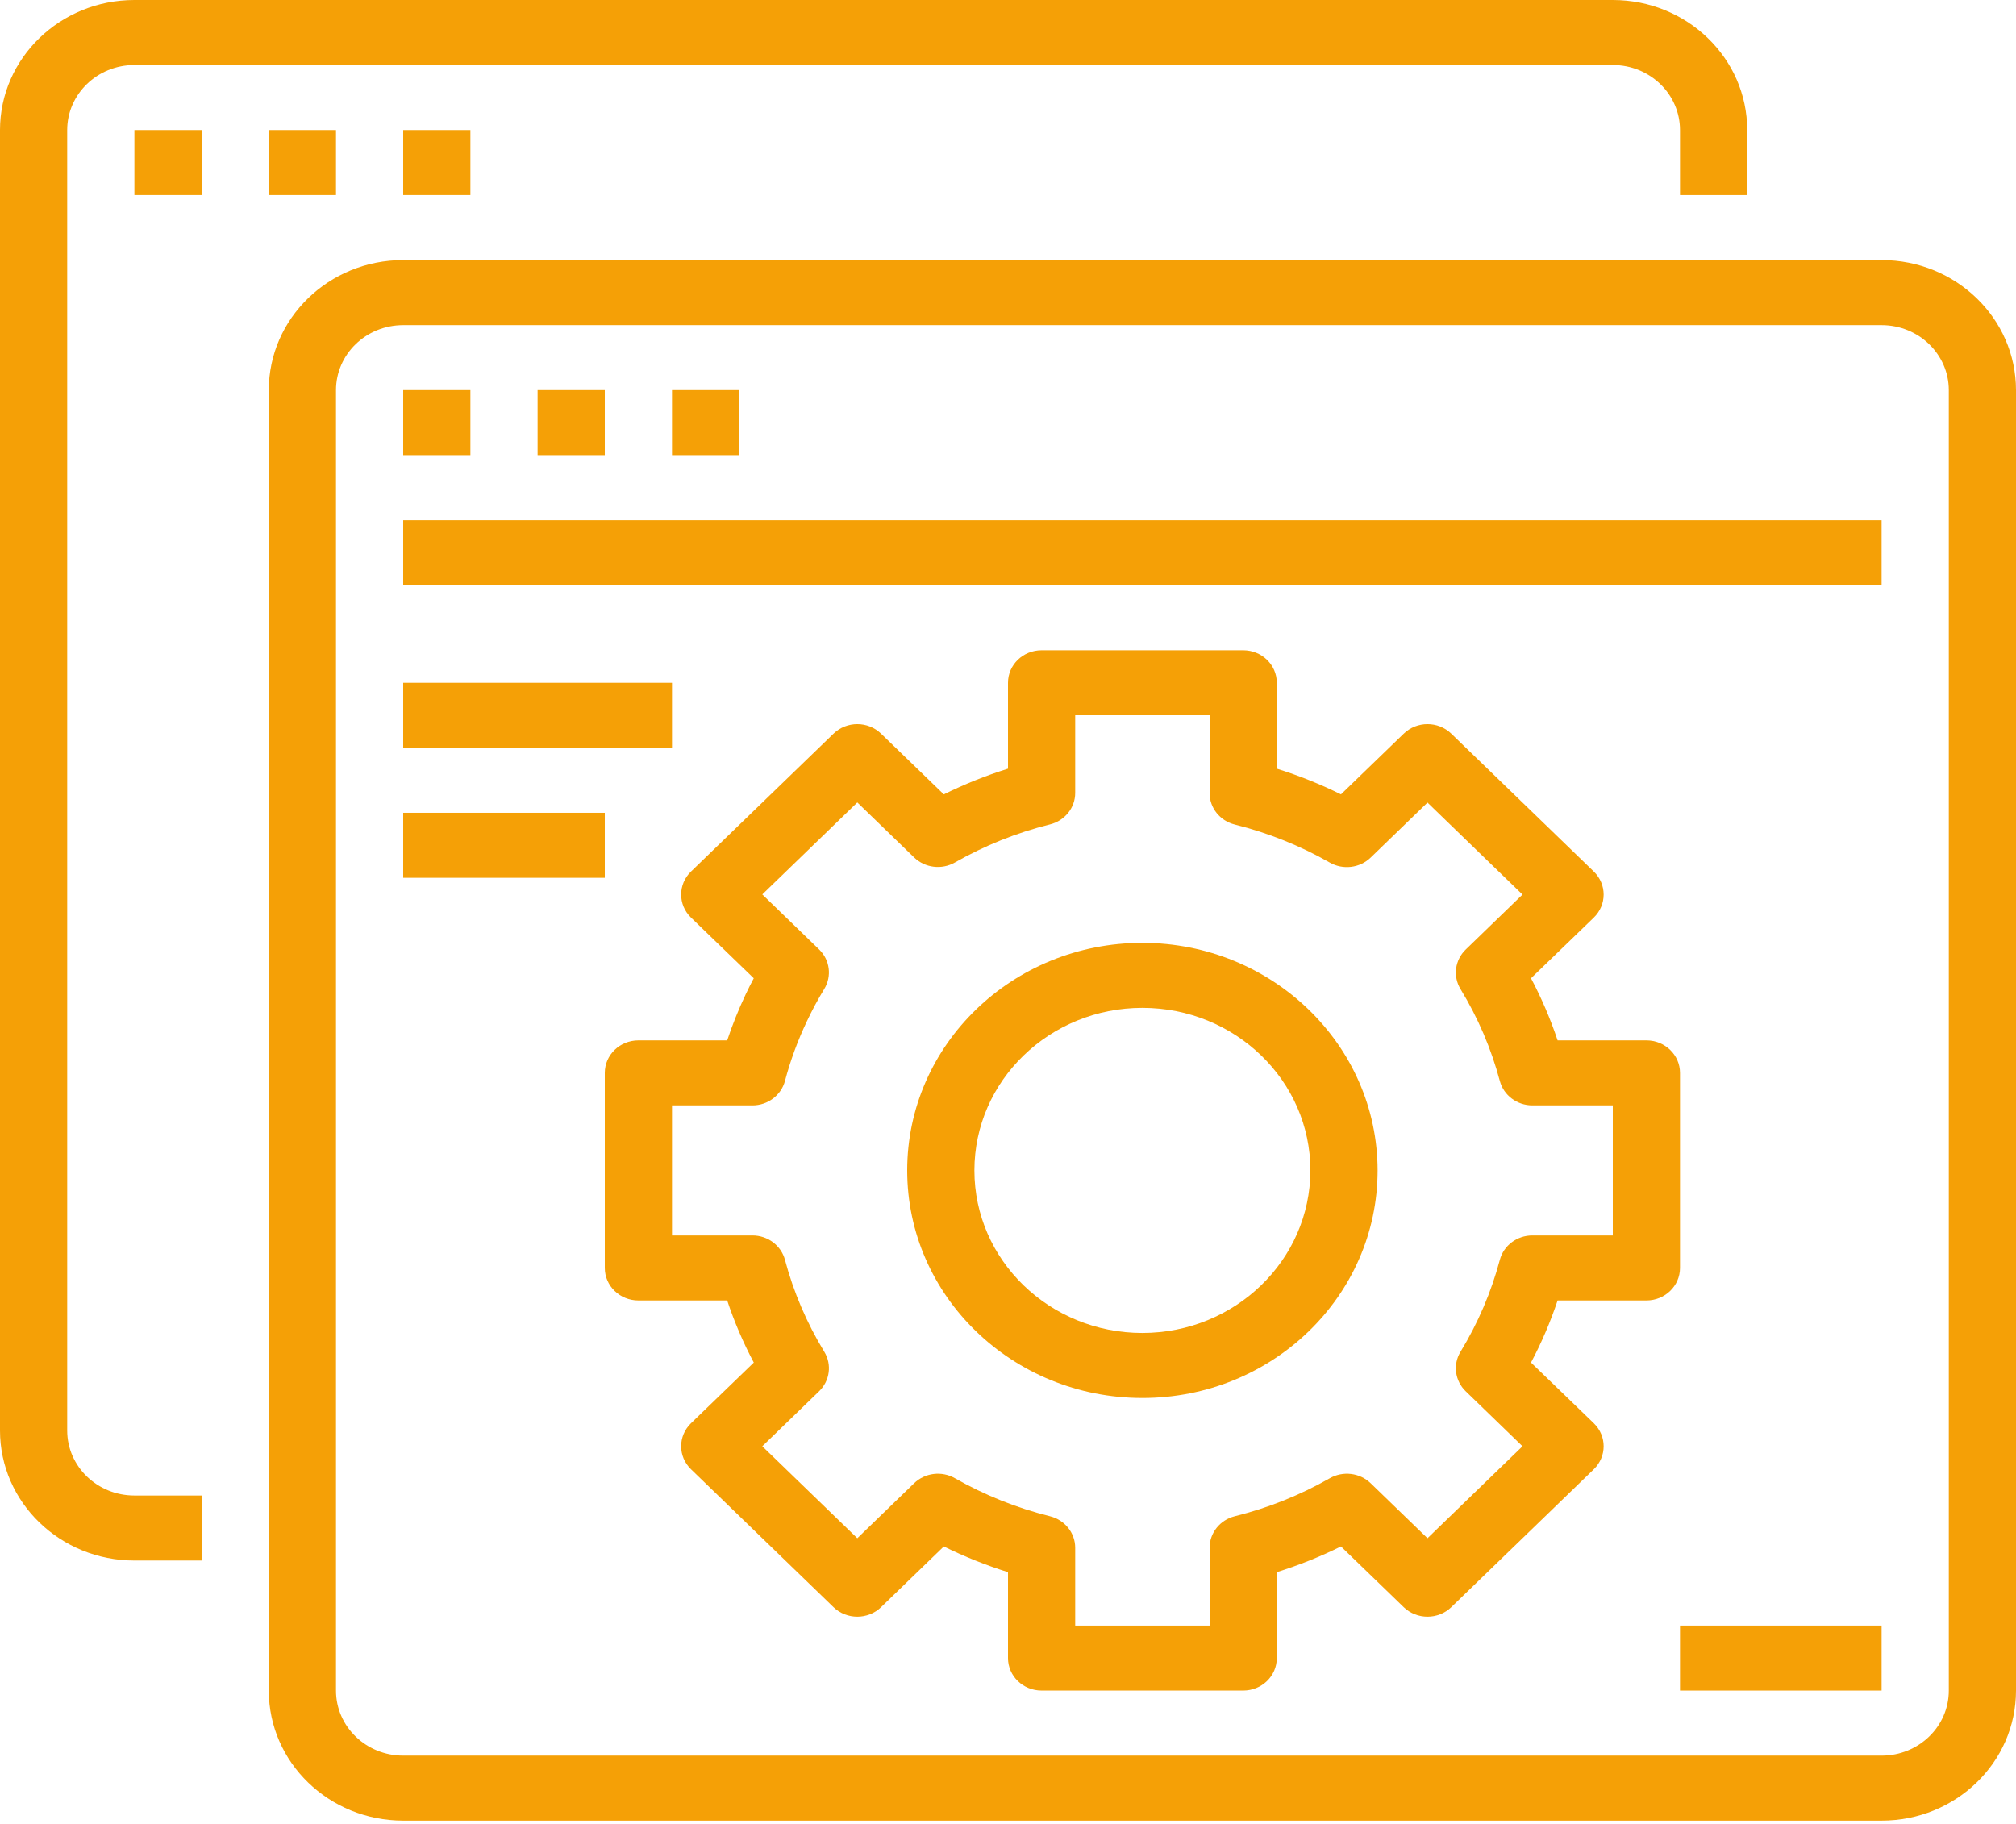
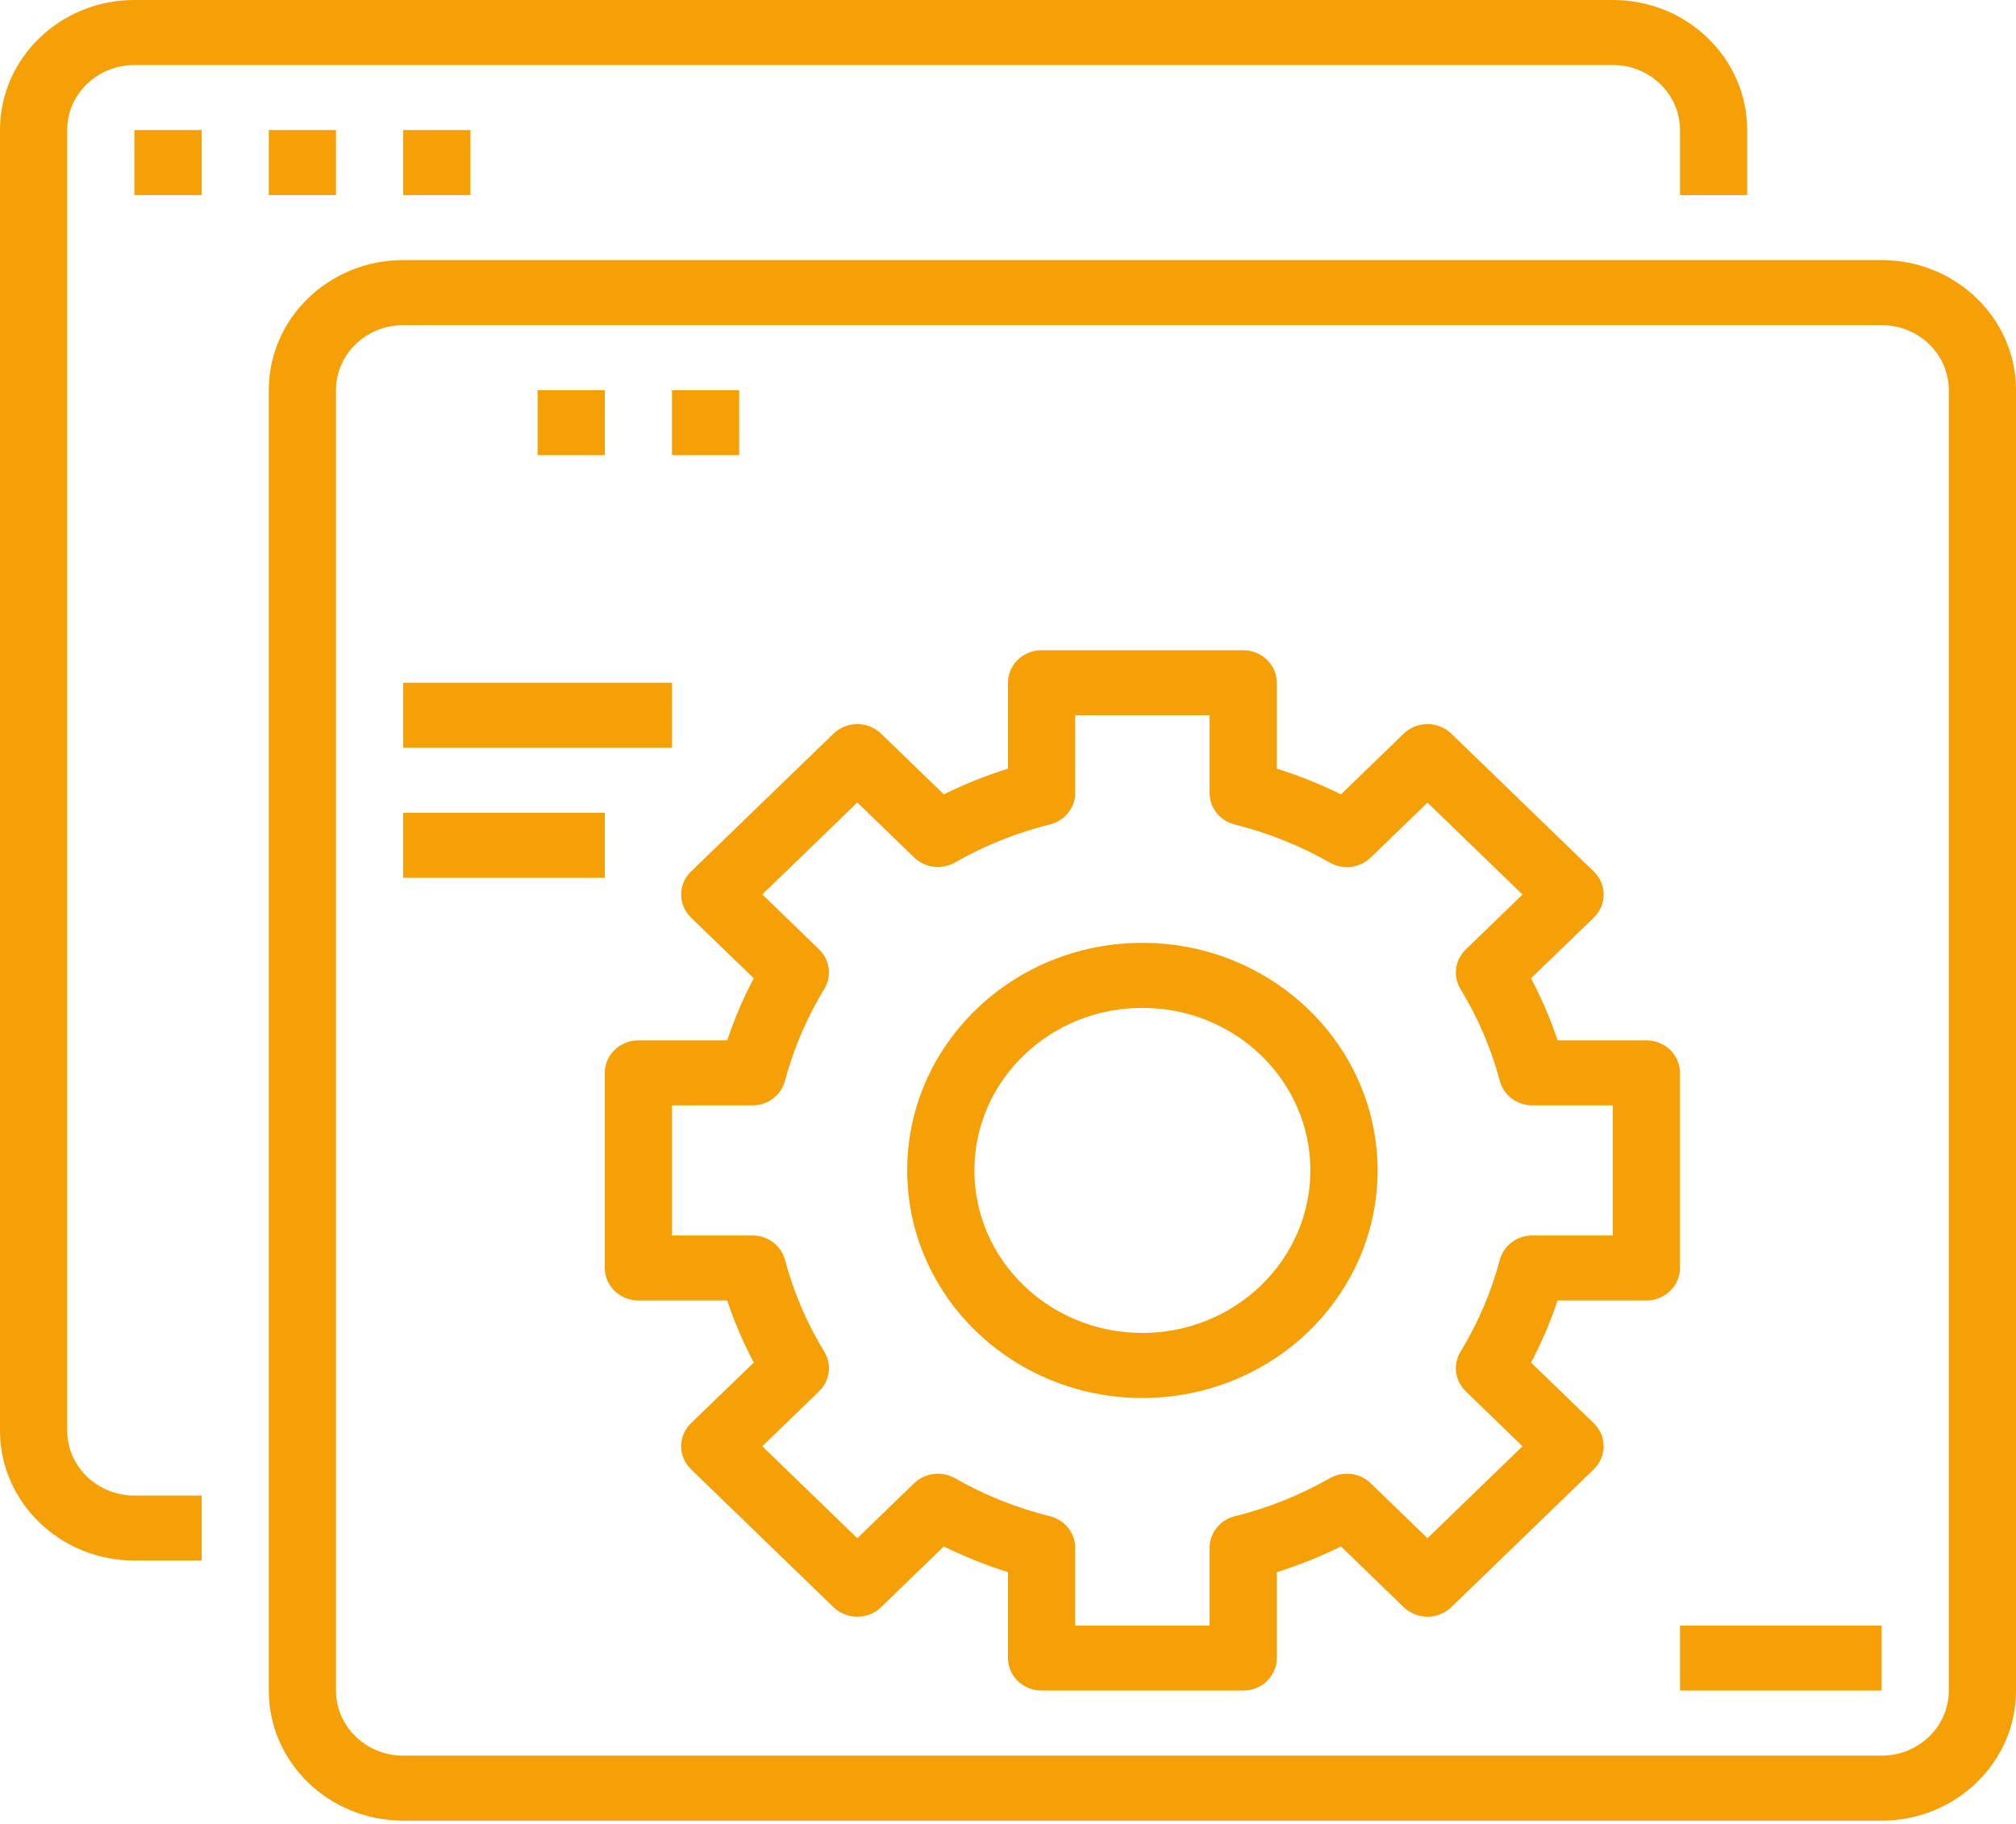
<svg xmlns="http://www.w3.org/2000/svg" width="63" height="57" viewBox="0 0 63 57" fill="none">
  <path d="M4.2 48.769H6.3V46.737H4.2C3.04 46.737 2.1 45.828 2.1 44.705V4.064C2.1 2.942 3.04 2.032 4.2 2.032H50.4C51.56 2.032 52.5 2.942 52.5 4.064V6.096H54.6V4.064C54.6 1.82 52.719 0 50.4 0H4.2C1.881 0 0 1.82 0 4.064V44.705C0 46.95 1.881 48.769 4.2 48.769Z" fill="#F5A006" />
  <path d="M4.2 4.064H6.3V6.096H4.2V4.064Z" fill="#F5A006" />
  <path d="M8.4 4.064H10.5V6.096H8.4V4.064Z" fill="#F5A006" />
  <path d="M12.6 4.064H14.7V6.096H12.6V4.064Z" fill="#F5A006" />
  <path d="M8.4 52.834C8.4 55.078 10.28 56.898 12.6 56.898H58.8C61.119 56.898 63 55.078 63 52.834V12.193C63 9.948 61.119 8.128 58.8 8.128H12.6C10.28 8.128 8.4 9.948 8.4 12.193V52.834ZM10.5 12.193C10.5 11.07 11.44 10.161 12.6 10.161H58.8C59.96 10.161 60.9 11.07 60.9 12.193V52.834C60.9 53.956 59.96 54.866 58.8 54.866H12.6C11.44 54.866 10.5 53.956 10.5 52.834V12.193Z" fill="#F5A006" />
-   <path d="M12.6 12.192H14.7V14.224H12.6V12.192Z" fill="#F5A006" />
  <path d="M16.8 12.192H18.9V14.224H16.8V12.192Z" fill="#F5A006" />
  <path d="M21 12.192H23.1V14.224H21V12.192Z" fill="#F5A006" />
-   <path d="M12.6 16.257H58.8V18.289H12.6V16.257Z" fill="#F5A006" />
  <path d="M12.6 21.337H21V23.369H12.6V21.337Z" fill="#F5A006" />
  <path d="M12.6 25.401H18.9V27.433H12.6V25.401Z" fill="#F5A006" />
  <path d="M35.7 29.465C31.64 29.465 28.35 32.649 28.35 36.577C28.35 40.505 31.64 43.689 35.7 43.689C39.76 43.689 43.05 40.505 43.05 36.577C43.045 32.651 39.757 29.469 35.7 29.465ZM35.7 41.657C32.801 41.657 30.45 39.383 30.45 36.577C30.45 33.772 32.801 31.497 35.7 31.497C38.599 31.497 40.95 33.772 40.95 36.577C40.946 39.381 38.598 41.654 35.7 41.657Z" fill="#F5A006" />
  <path d="M52.5 33.529C52.5 32.968 52.03 32.513 51.45 32.513H48.675C48.452 31.845 48.175 31.196 47.844 30.572L49.807 28.675C50.216 28.277 50.216 27.635 49.807 27.238L45.352 22.927C44.941 22.53 44.277 22.53 43.867 22.927L41.905 24.825C41.26 24.506 40.589 24.237 39.9 24.022V21.337C39.9 20.775 39.43 20.321 38.85 20.321H32.55C31.97 20.321 31.5 20.775 31.5 21.337V24.022C30.811 24.237 30.14 24.506 29.494 24.825L27.533 22.927C27.123 22.53 26.459 22.53 26.048 22.927L21.593 27.238C21.184 27.635 21.184 28.277 21.593 28.675L23.555 30.572C23.467 30.739 23.382 30.905 23.303 31.074C23.081 31.543 22.888 32.023 22.725 32.513H19.95C19.37 32.513 18.9 32.968 18.9 33.529V39.625C18.9 40.186 19.37 40.641 19.95 40.641H22.725C22.947 41.309 23.225 41.958 23.556 42.582L21.593 44.479C21.184 44.876 21.184 45.519 21.593 45.916L26.048 50.227C26.459 50.623 27.123 50.623 27.533 50.227L29.494 48.329C30.14 48.648 30.811 48.916 31.5 49.132V51.817C31.5 52.379 31.97 52.833 32.55 52.833H38.85C39.43 52.833 39.9 52.379 39.9 51.817V49.132C40.589 48.916 41.26 48.648 41.905 48.329L43.867 50.227C44.277 50.623 44.941 50.623 45.352 50.227L49.807 45.916C50.216 45.519 50.216 44.876 49.807 44.479L47.844 42.582C48.175 41.958 48.452 41.309 48.675 40.641H51.45C52.03 40.641 52.5 40.186 52.5 39.625V33.529ZM50.4 38.609H47.886C47.407 38.609 46.989 38.923 46.87 39.371C46.602 40.379 46.188 41.347 45.641 42.244C45.398 42.643 45.465 43.151 45.803 43.479L47.578 45.198L44.609 48.072L42.833 46.353C42.494 46.025 41.969 45.961 41.556 46.197C40.629 46.726 39.63 47.126 38.587 47.385C38.124 47.501 37.8 47.906 37.8 48.369V50.801H33.6V48.369C33.6 47.906 33.276 47.501 32.812 47.385C31.77 47.126 30.771 46.726 29.843 46.197C29.431 45.961 28.906 46.025 28.567 46.353L26.791 48.072L23.822 45.198L25.597 43.479C25.935 43.151 26.002 42.643 25.759 42.244C25.212 41.347 24.798 40.379 24.53 39.371C24.41 38.923 23.992 38.609 23.514 38.609H21V34.545H23.514C23.992 34.545 24.41 34.231 24.53 33.783C24.7 33.143 24.928 32.52 25.213 31.921C25.377 31.573 25.559 31.234 25.759 30.905C26.001 30.506 25.935 29.998 25.597 29.671L23.822 27.952L26.791 25.078L28.567 26.797C28.906 27.125 29.431 27.189 29.843 26.953C30.771 26.424 31.77 26.023 32.812 25.764C33.276 25.649 33.6 25.244 33.6 24.781V22.353H37.8V24.785C37.8 25.248 38.124 25.653 38.587 25.768C39.63 26.028 40.629 26.428 41.556 26.957C41.969 27.193 42.494 27.128 42.833 26.801L44.609 25.082L47.578 27.956L45.803 29.675C45.465 30.003 45.398 30.511 45.641 30.91C46.188 31.807 46.602 32.775 46.87 33.783C46.989 34.231 47.407 34.545 47.886 34.545H50.4V38.609Z" fill="#F5A006" />
  <path d="M52.5 50.801H58.8V52.833H52.5V50.801Z" fill="#F5A006" />
</svg>